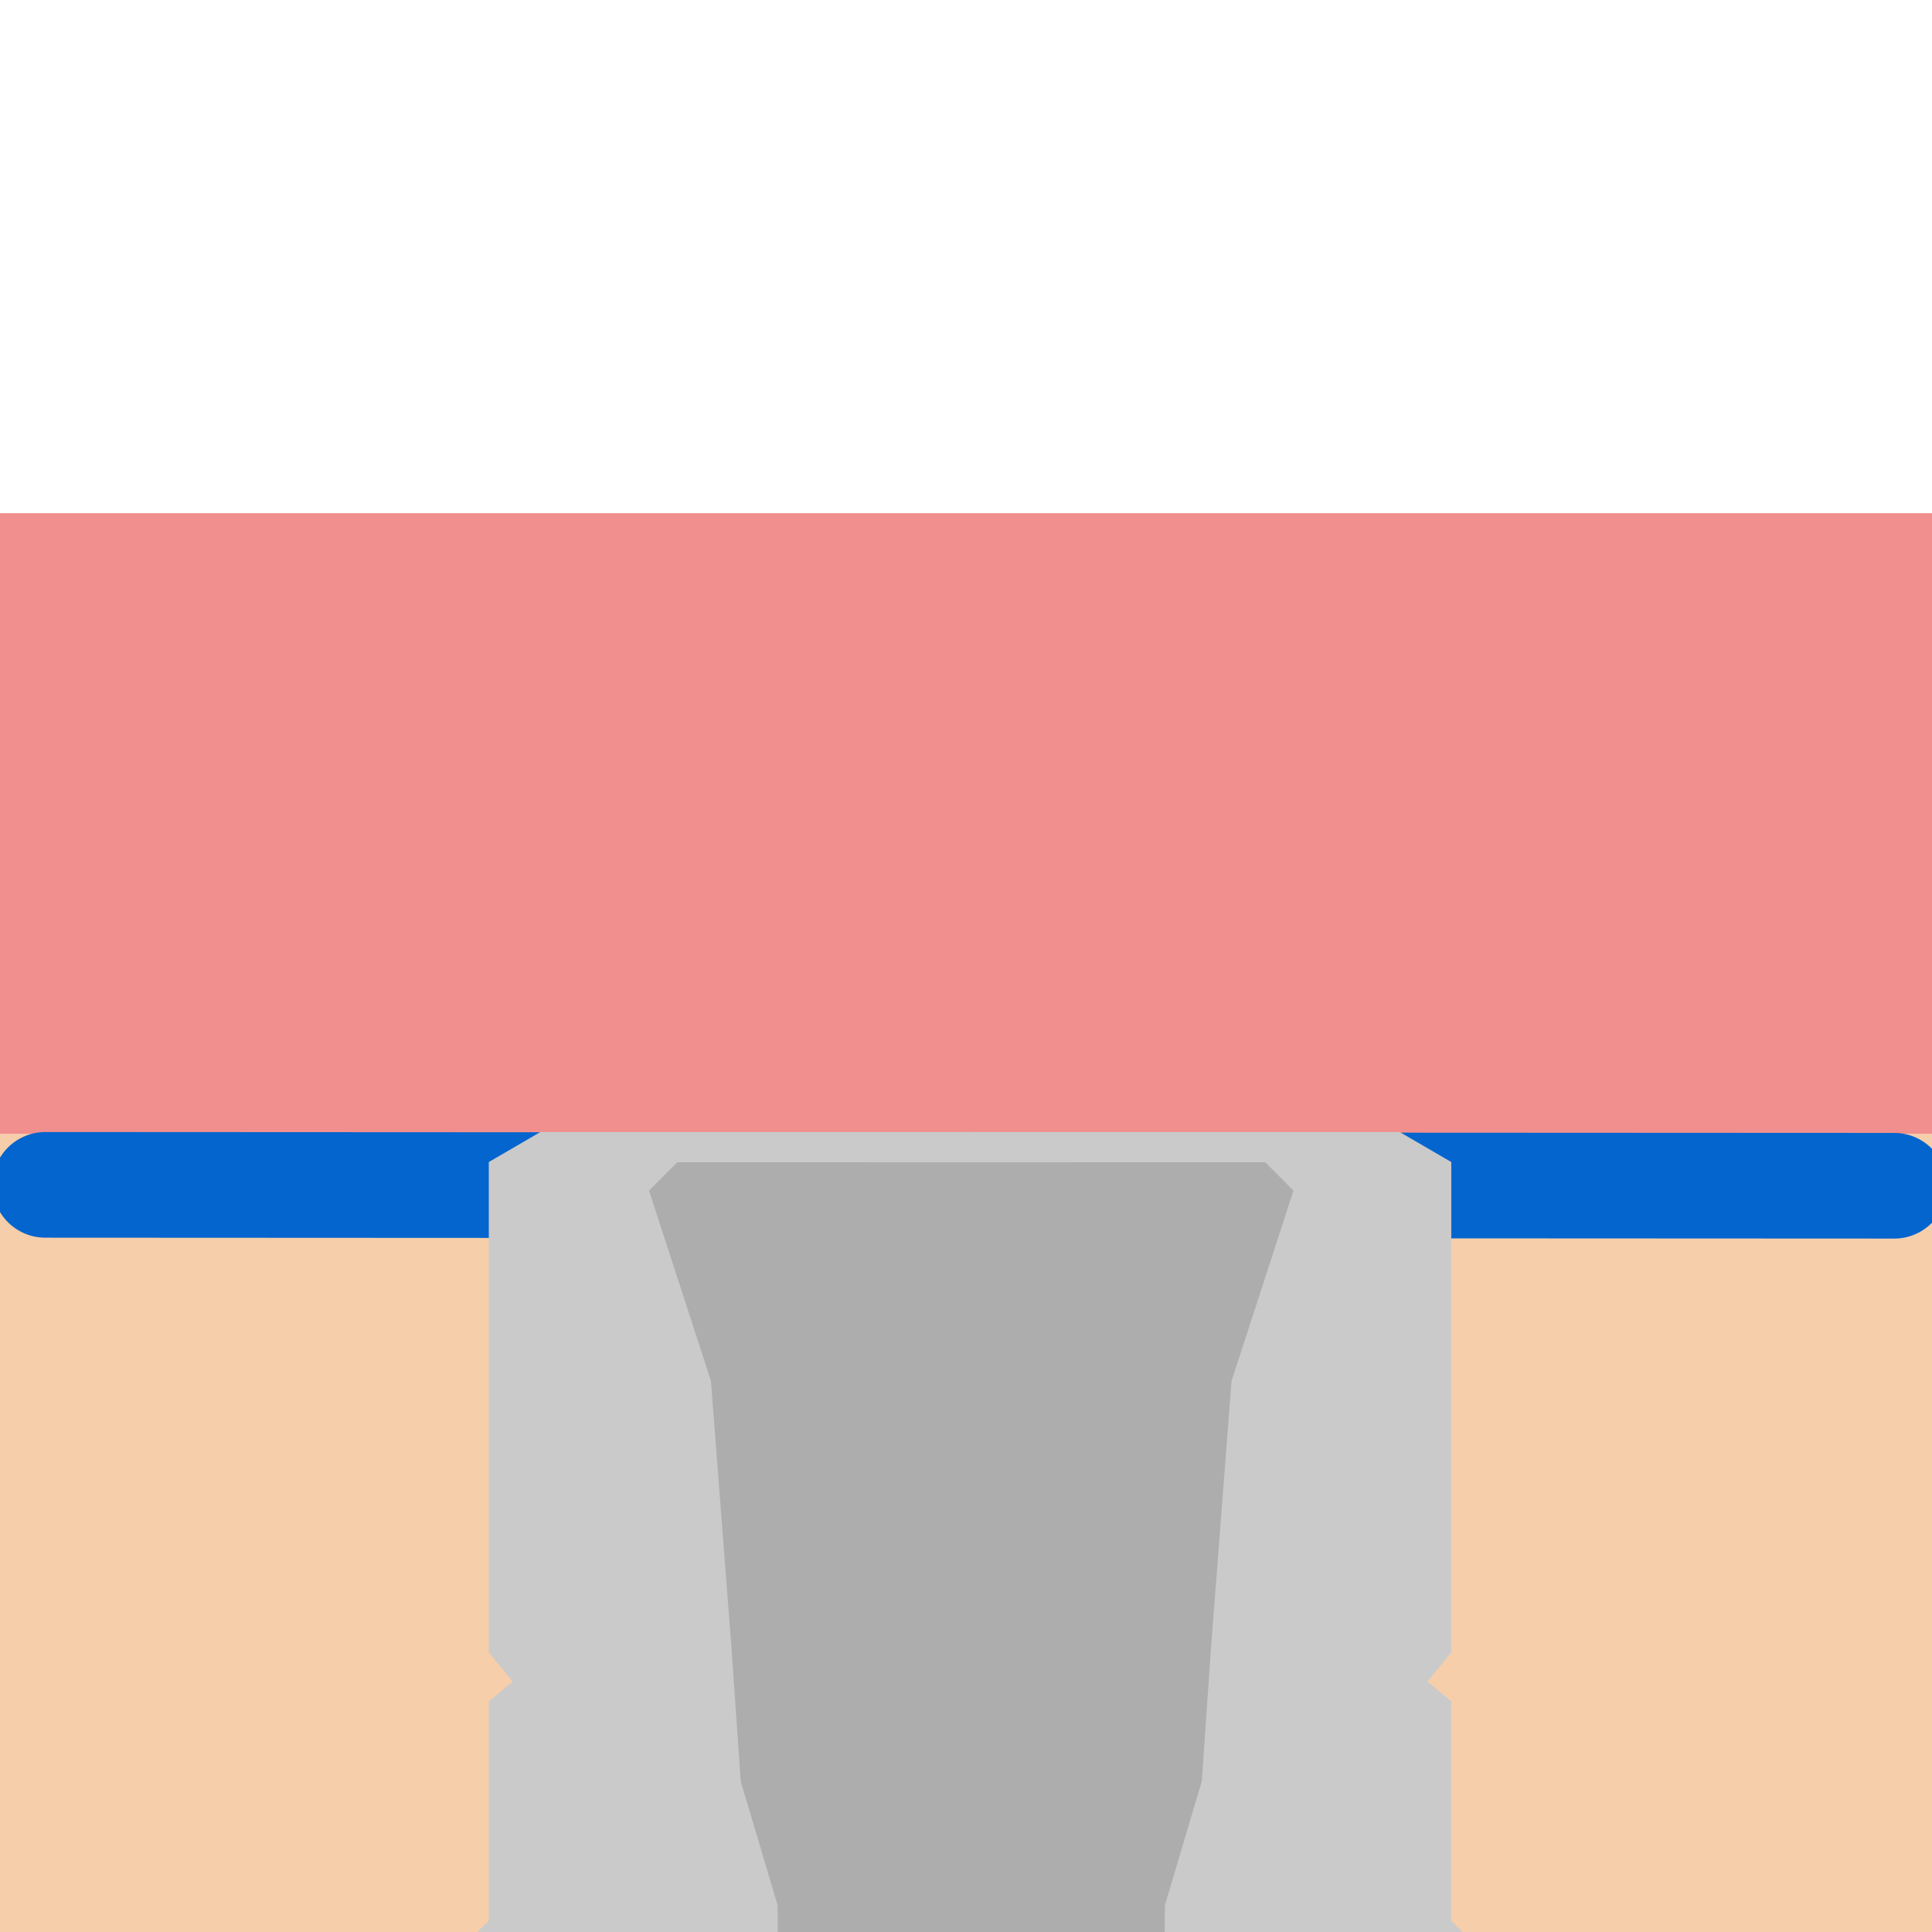
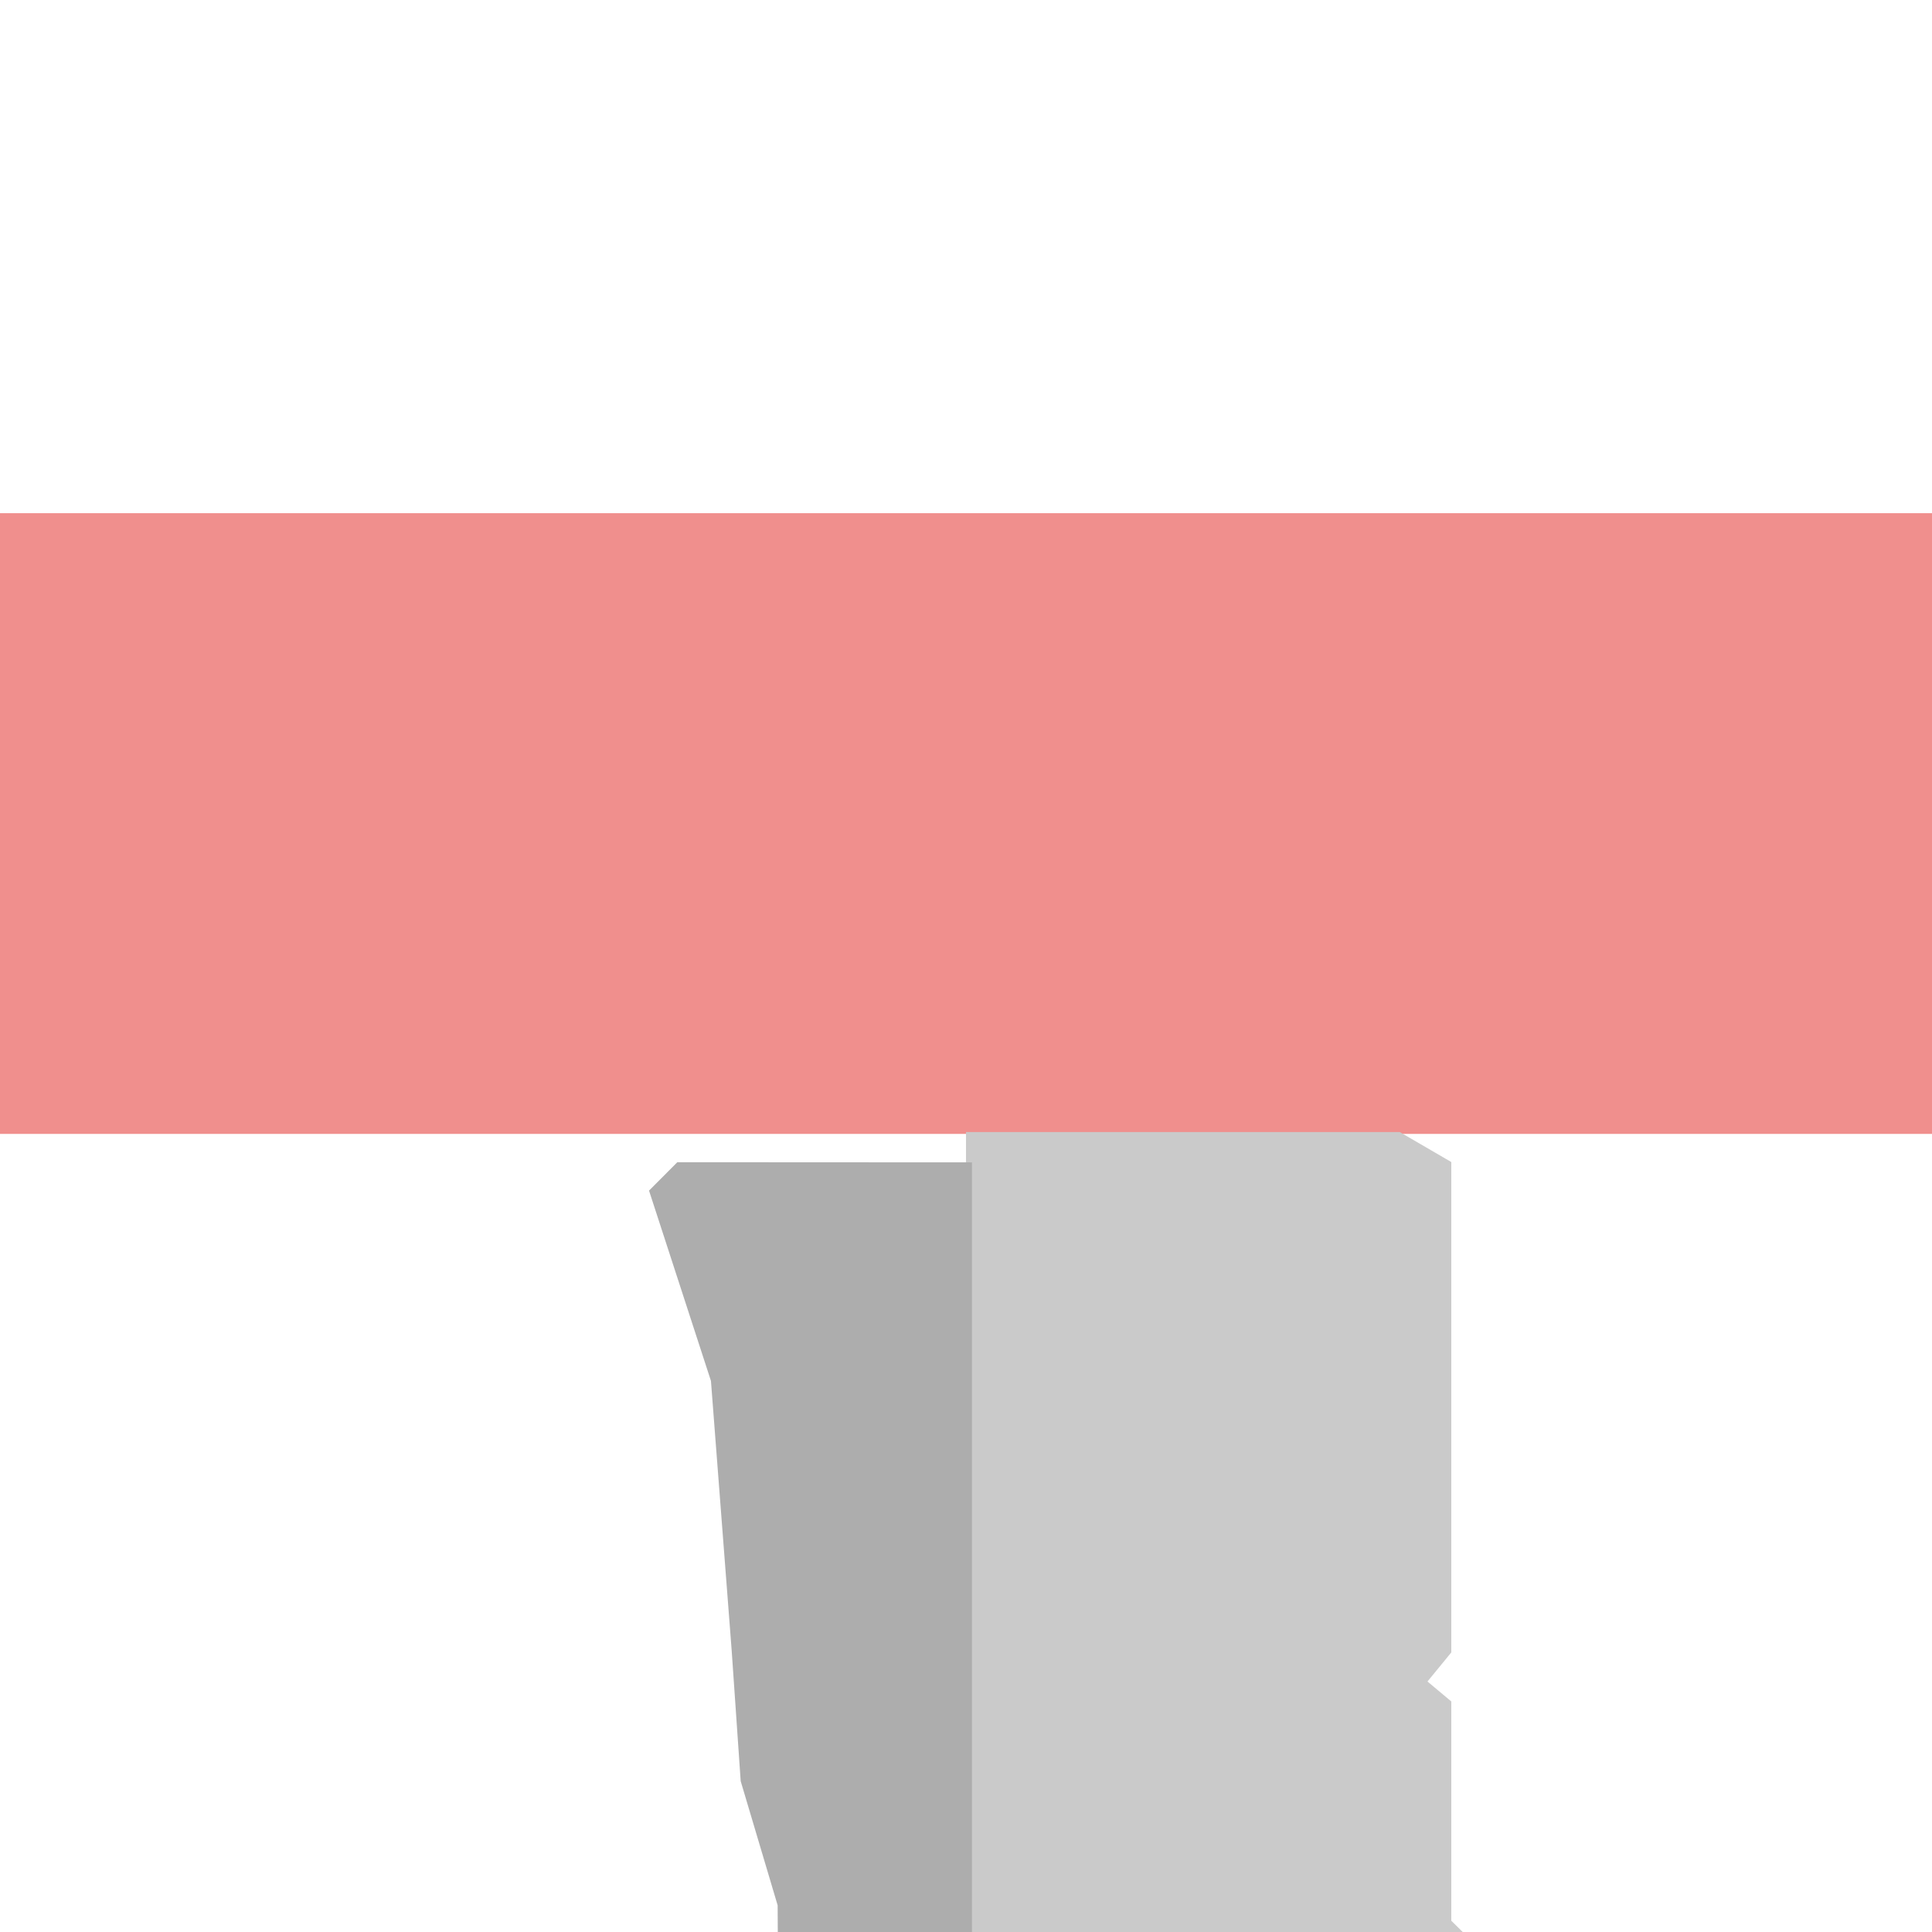
<svg xmlns="http://www.w3.org/2000/svg" width="128px" height="128px" viewBox="0 0 128 128" version="1.1">
  <title>Untitled</title>
  <desc>Created with Sketch.</desc>
  <defs />
  <g id="Page-1" stroke="none" stroke-width="1" fill="none" fill-rule="evenodd">
    <g id="level__bone_level" transform="translate(0, 34)">
-       <rect id="Rectangle-2" fill="#F6CEAA" x="0" y="41.124" width="128" height="52.876" />
      <rect id="Rectangle-2-Copy" fill="#F08F8D" x="0" y="0" width="128" height="41.124" />
-       <path d="M125.5,44.559 L3,44.5" id="Line" stroke="#0465CE" stroke-width="7" stroke-linecap="round" />
-       <polygon id="Path" fill="#CACACA" points="32.384 75.478 33.962 77.404 32.384 78.725 32.384 93.253 27.245 98.326 32.384 103.86 27 109.328 32.856 114.453 27.108 121.072 32.856 126.481 27.245 132.487 33.439 138.455 27.245 144.073 34.3 149.153 27.825 154.602 33.962 160.816 28.188 165.766 33.816 172.071 27.825 177.169 34.249 182.888 27.84 188.79 33.923 194.252 28.132 199.564 33.911 204.982 29.08 209.858 35.801 215.715 32.413 219.952 39.043 227.63 35.801 231.518 39.386 238.125 36.623 242.795 41.328 250.296 38.483 253.784 43.217 261.113 46.773 263.402 64.536 263.402 64.536 41 35.801 41 32.384 42.988" />
      <polygon id="Path-Copy-3" fill="#CACACA" transform="translate(82.768, 152.201) scale(-1, 1) translate(-82.768, -152.201) " points="69.384 75.478 70.962 77.404 69.384 78.725 69.384 93.253 64.245 98.326 69.384 103.86 64 109.328 69.856 114.453 64.108 121.072 69.856 126.481 64.245 132.487 70.439 138.455 64.245 144.073 71.3 149.153 64.825 154.602 70.962 160.816 65.188 165.766 70.816 172.071 64.825 177.169 71.249 182.888 64.84 188.79 70.923 194.252 65.132 199.564 70.911 204.982 66.08 209.858 72.801 215.715 69.413 219.952 76.043 227.63 72.801 231.518 76.386 238.125 73.623 242.795 78.328 250.296 75.483 253.784 80.217 261.113 83.773 263.402 101.536 263.402 101.536 41 72.801 41 69.384 42.988" />
      <path d="M43,44.881 L47.102,57.489 L48.477,75.371 L49.073,84.007 L51.521,92.233 L51.59,105.585 L54.91,110.153 L55.377,142.423 C55.377,142.423 59.808,148.059 63.45,148.059 C65.174,148.059 64.394,148.059 64.394,148.059 C64.394,148.059 64.394,43.01 64.394,43.01 L44.874,43 L43,44.881 Z" id="Path-2" fill="#ADADAD" />
-       <path d="M85.696,44.881 L81.594,57.489 L80.219,75.371 L79.623,84.007 L77.175,92.233 L77.106,105.585 L73.786,110.153 L73.319,142.423 C73.319,142.423 68.888,148.059 65.246,148.059 C63.522,148.059 64.09,148.059 64.09,148.059 C64.09,148.059 64.09,43.01 64.09,43.01 L83.822,43 L85.696,44.881 Z" id="Path-2" fill="#ADADAD" />
    </g>
  </g>
</svg>